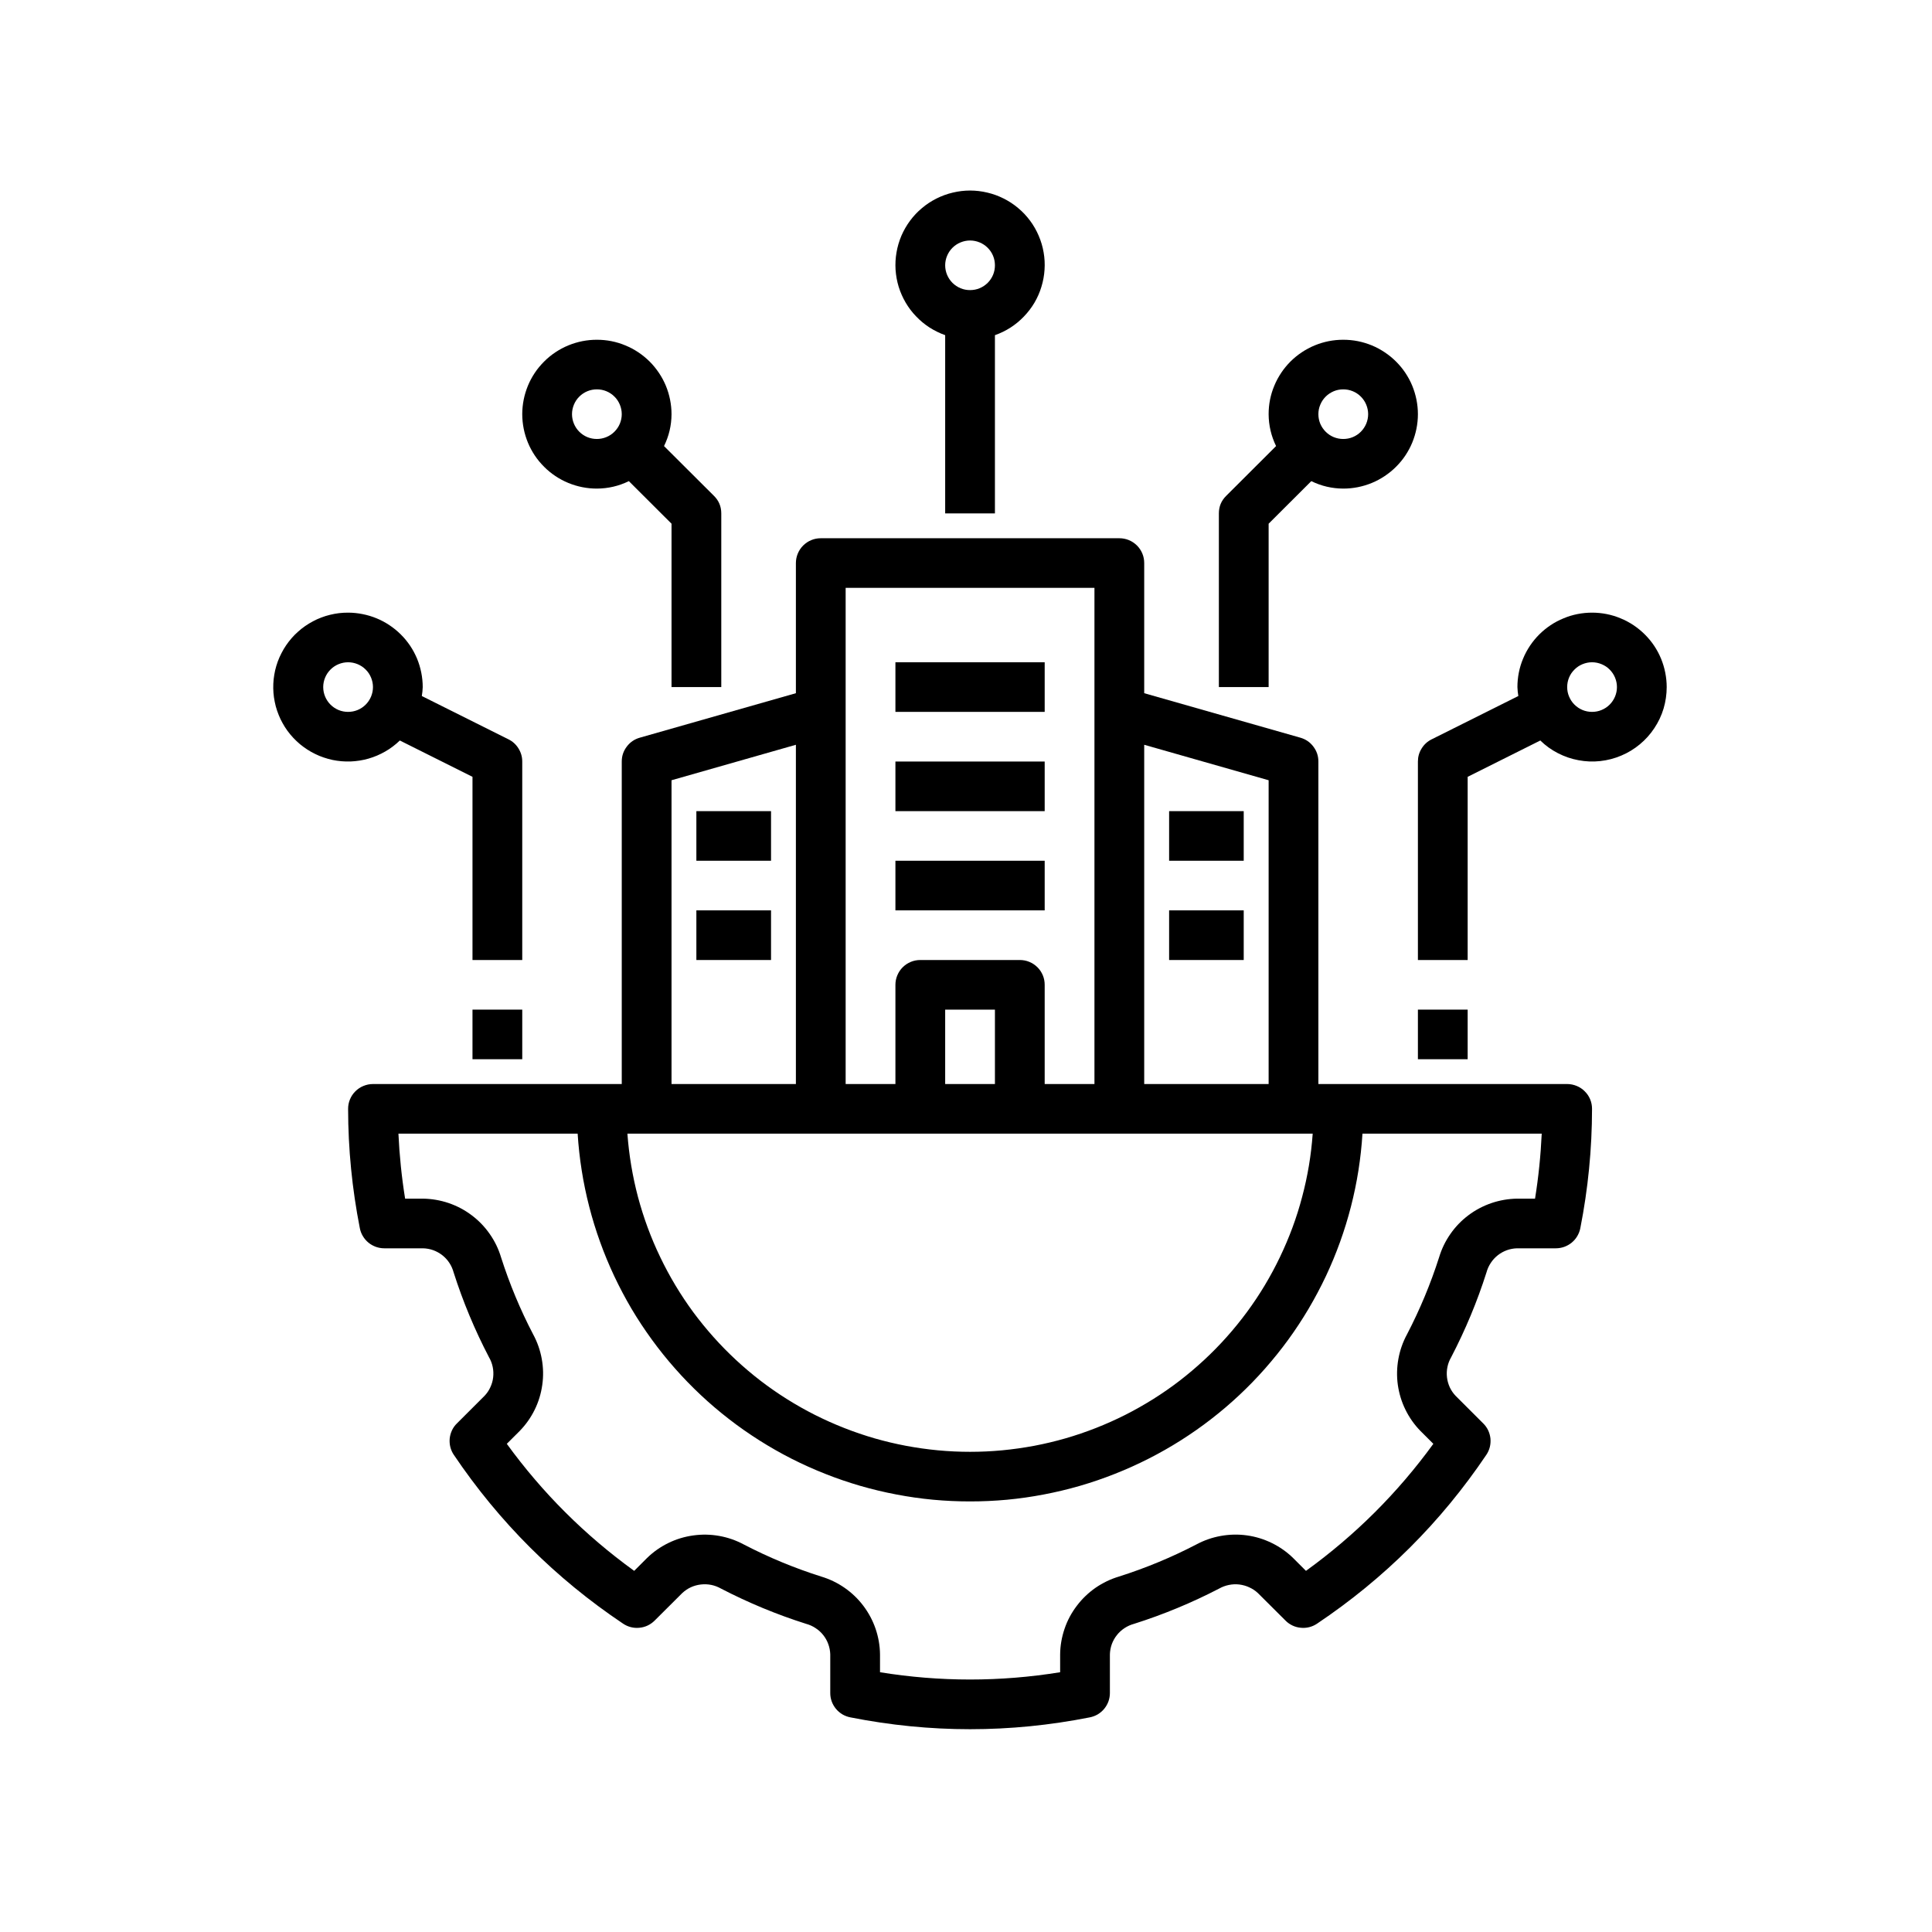
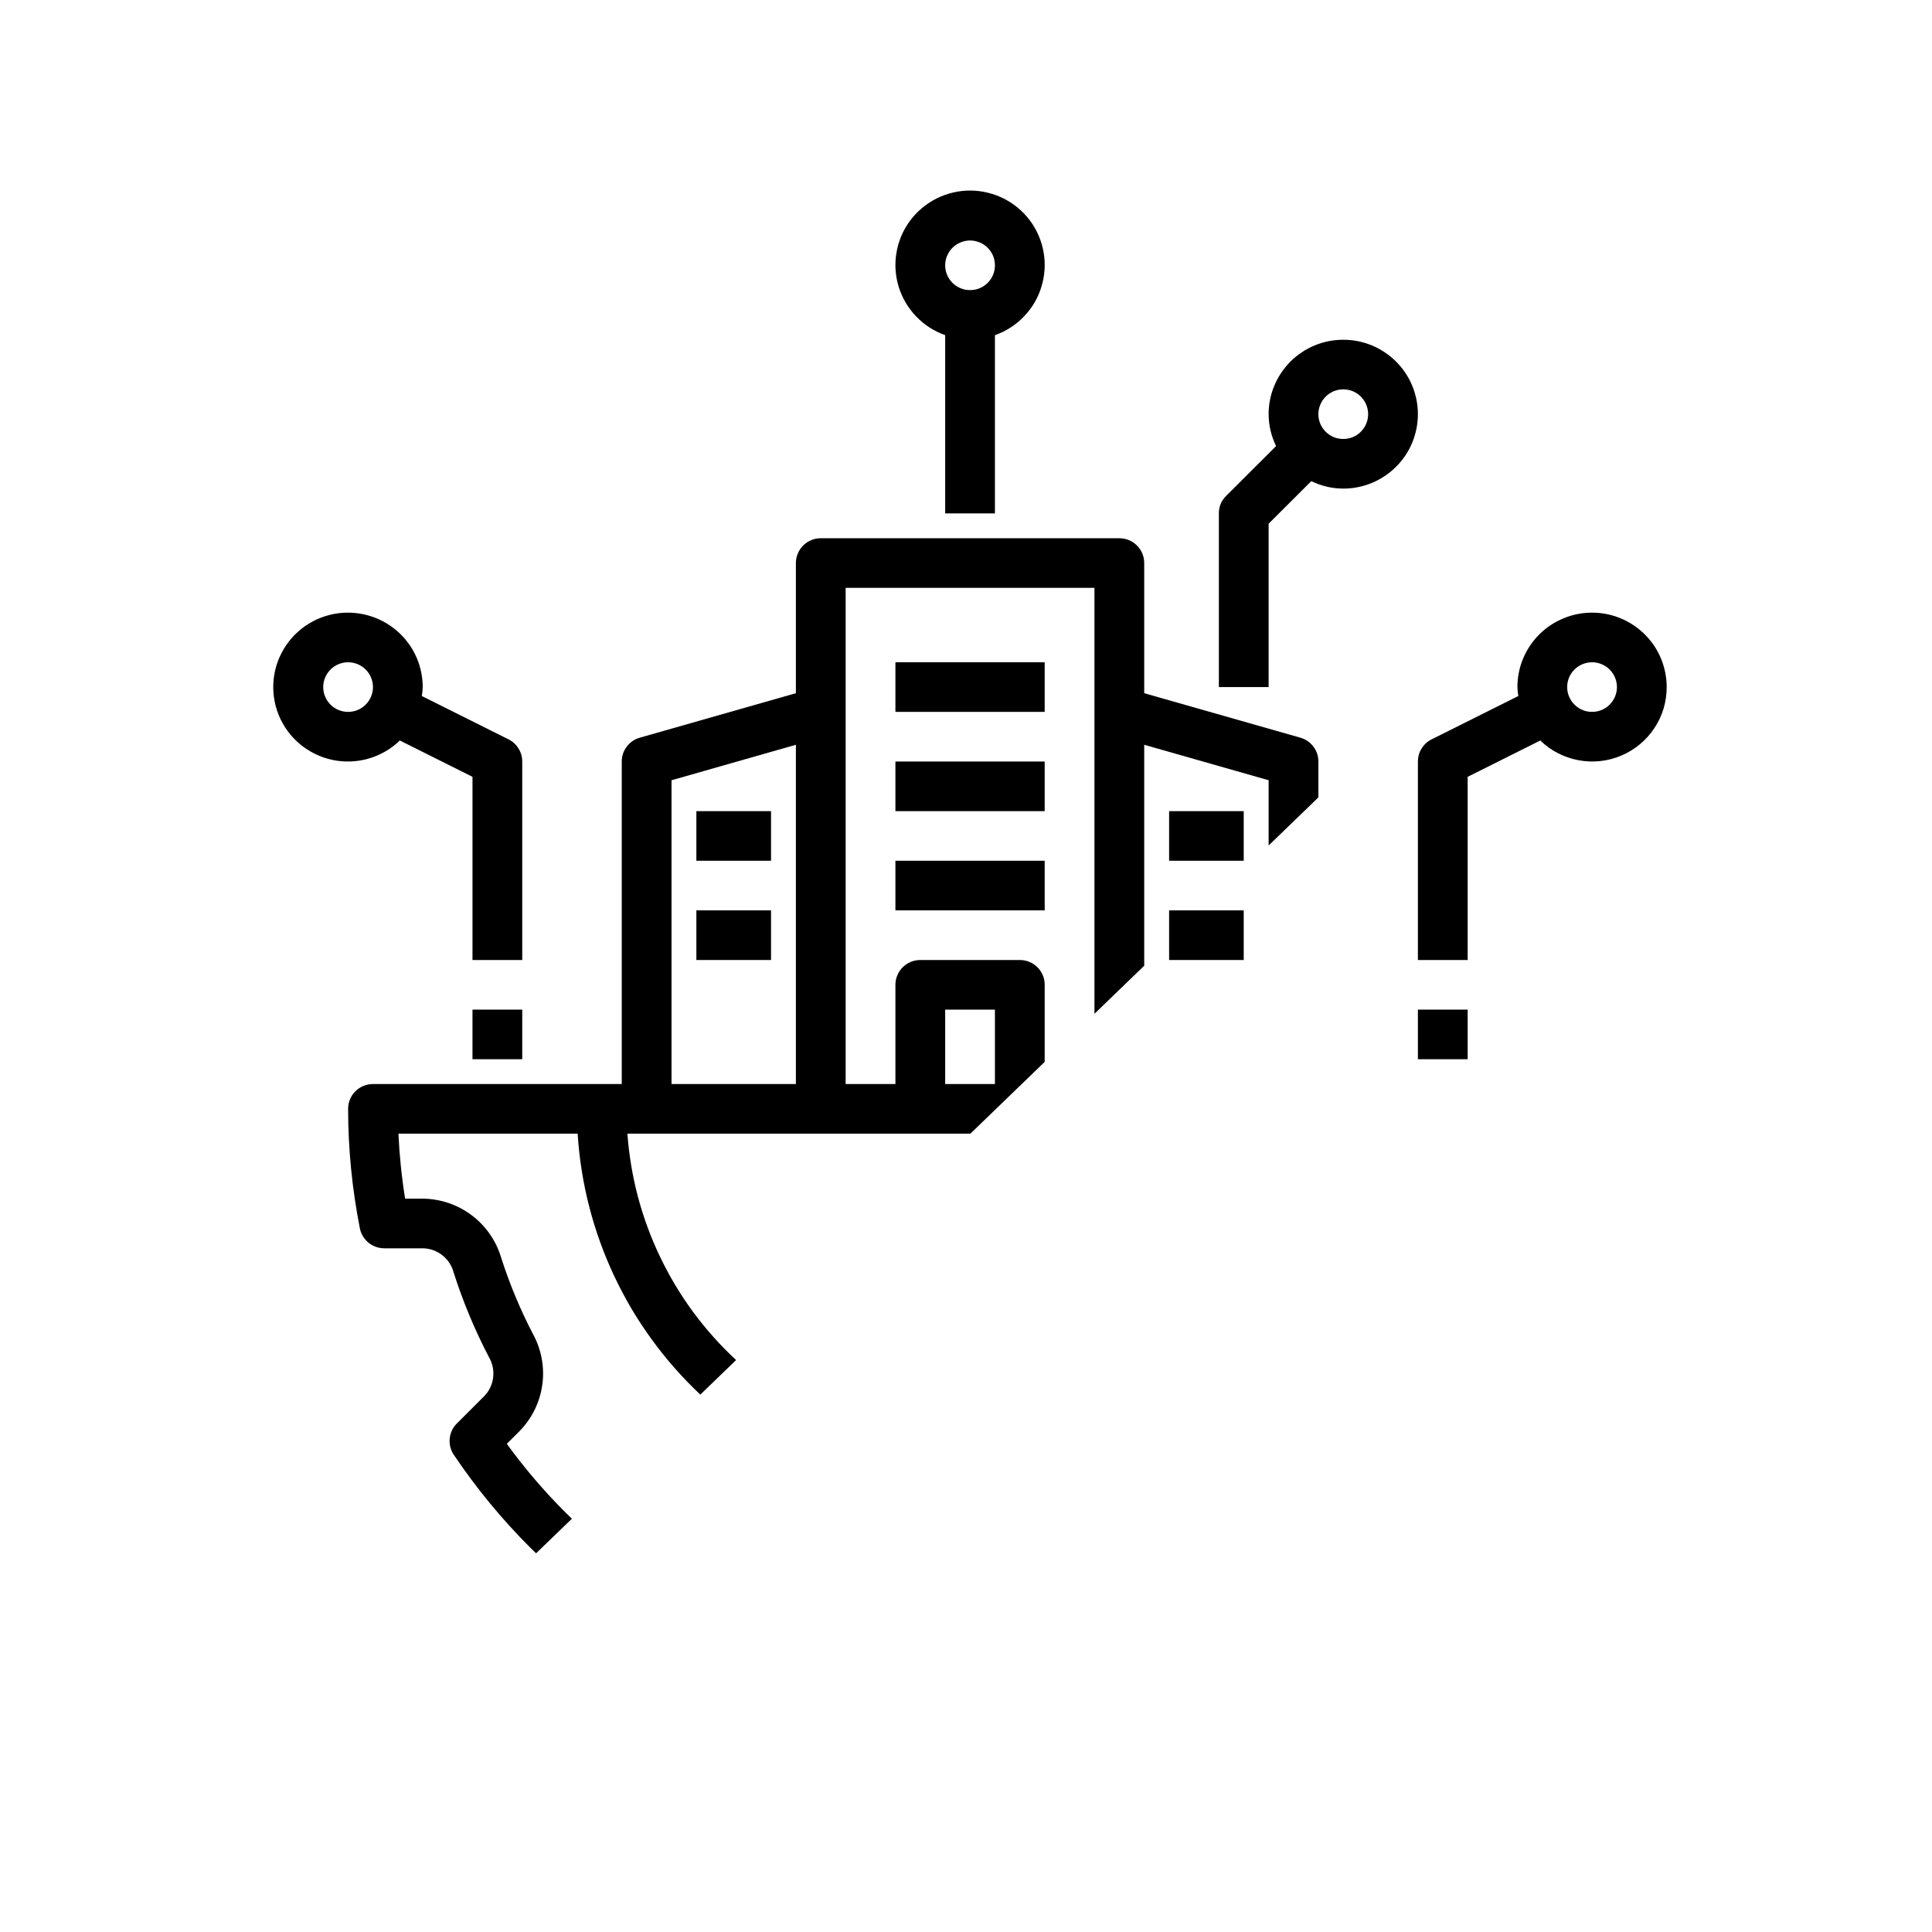
<svg xmlns="http://www.w3.org/2000/svg" width="200" zoomAndPan="magnify" viewBox="0 0 150 150" height="200" preserveAspectRatio="xMidYMid meet" version="1.0">
  <defs>
    <clipPath id="0eb4890656">
-       <path d="M 27 41 L 124 41 L 124 134.727 L 27 134.727 Z M 27 41 " clip-rule="nonzero" />
+       <path d="M 27 41 L 124 41 L 27 134.727 Z M 27 41 " clip-rule="nonzero" />
    </clipPath>
    <clipPath id="e4d3057a81">
      <path d="M 69 14.727 L 82 14.727 L 82 40 L 69 40 Z M 69 14.727 " clip-rule="nonzero" />
    </clipPath>
    <clipPath id="17c399c2d7">
      <path d="M 110 47 L 129.402 47 L 129.402 75 L 110 75 Z M 110 47 " clip-rule="nonzero" />
    </clipPath>
  </defs>
  <rect x="-15" width="180" fill="#ffffff" y="-15" height="180" fill-opacity="1" />
-   <rect x="-15" width="180" fill="#ffffff" y="-15" height="180" fill-opacity="1" />
  <g clip-path="url(#0eb4890656)">
    <path fill="#000000" d="M 115.41 98.789 C 115.48 98.527 115.594 98.281 115.742 98.055 C 115.891 97.824 116.074 97.629 116.289 97.457 C 116.5 97.289 116.738 97.16 116.992 97.066 C 117.25 96.973 117.516 96.926 117.785 96.918 L 120.797 96.918 C 121.023 96.918 121.238 96.879 121.449 96.805 C 121.66 96.727 121.852 96.621 122.027 96.477 C 122.199 96.336 122.344 96.168 122.457 95.977 C 122.57 95.785 122.652 95.578 122.695 95.359 C 123.297 92.301 123.602 89.211 123.605 86.09 C 123.605 85.836 123.559 85.59 123.461 85.355 C 123.363 85.117 123.223 84.91 123.039 84.73 C 122.859 84.547 122.652 84.41 122.414 84.312 C 122.176 84.215 121.93 84.164 121.676 84.164 L 102.359 84.164 L 102.359 59.125 C 102.359 58.695 102.23 58.309 101.969 57.965 C 101.711 57.621 101.371 57.391 100.957 57.273 L 88.836 53.82 L 88.836 43.715 C 88.836 43.457 88.789 43.211 88.691 42.977 C 88.594 42.742 88.453 42.531 88.273 42.352 C 88.09 42.172 87.883 42.031 87.645 41.934 C 87.41 41.836 87.16 41.789 86.906 41.789 L 63.727 41.789 C 63.469 41.789 63.223 41.836 62.988 41.934 C 62.75 42.031 62.543 42.172 62.359 42.352 C 62.18 42.531 62.039 42.742 61.941 42.977 C 61.844 43.211 61.793 43.457 61.793 43.715 L 61.793 53.82 L 49.676 57.273 C 49.262 57.391 48.922 57.621 48.664 57.965 C 48.402 58.309 48.273 58.695 48.273 59.125 L 48.273 84.164 L 28.957 84.164 C 28.699 84.164 28.453 84.215 28.219 84.312 C 27.98 84.41 27.773 84.547 27.59 84.73 C 27.41 84.91 27.27 85.117 27.172 85.355 C 27.074 85.59 27.027 85.836 27.027 86.09 C 27.031 89.211 27.336 92.301 27.938 95.359 C 27.98 95.578 28.059 95.785 28.176 95.977 C 28.289 96.168 28.434 96.336 28.605 96.477 C 28.777 96.621 28.973 96.727 29.184 96.805 C 29.395 96.879 29.609 96.918 29.836 96.918 L 32.844 96.918 C 33.117 96.926 33.383 96.973 33.641 97.066 C 33.895 97.16 34.129 97.289 34.344 97.457 C 34.559 97.629 34.742 97.824 34.891 98.055 C 35.039 98.281 35.148 98.527 35.219 98.789 C 35.945 101.062 36.859 103.258 37.965 105.375 C 38.102 105.609 38.199 105.863 38.254 106.129 C 38.309 106.395 38.32 106.664 38.289 106.938 C 38.258 107.207 38.184 107.465 38.066 107.715 C 37.953 107.961 37.801 108.184 37.613 108.379 L 35.473 110.516 C 35.312 110.672 35.184 110.852 35.09 111.055 C 34.996 111.258 34.938 111.469 34.914 111.691 C 34.895 111.914 34.91 112.133 34.965 112.352 C 35.02 112.566 35.109 112.77 35.234 112.953 C 38.758 118.18 43.137 122.551 48.379 126.062 C 48.566 126.188 48.766 126.277 48.984 126.332 C 49.199 126.387 49.422 126.402 49.645 126.379 C 49.867 126.359 50.078 126.301 50.281 126.207 C 50.484 126.109 50.664 125.984 50.824 125.824 L 52.965 123.691 C 53.375 123.309 53.855 123.086 54.41 123.02 C 54.969 122.957 55.488 123.062 55.977 123.336 C 58.102 124.438 60.305 125.352 62.586 126.074 C 62.848 126.145 63.094 126.254 63.32 126.406 C 63.551 126.555 63.75 126.734 63.918 126.949 C 64.086 127.16 64.219 127.398 64.309 127.652 C 64.402 127.906 64.453 128.172 64.461 128.441 L 64.461 131.445 C 64.461 131.668 64.496 131.887 64.574 132.098 C 64.648 132.305 64.758 132.496 64.902 132.672 C 65.043 132.844 65.211 132.984 65.402 133.102 C 65.598 133.215 65.801 133.293 66.023 133.336 C 72.219 134.562 78.414 134.562 84.609 133.336 C 84.828 133.293 85.035 133.215 85.23 133.102 C 85.422 132.984 85.59 132.844 85.73 132.672 C 85.875 132.496 85.984 132.305 86.059 132.098 C 86.133 131.887 86.172 131.668 86.172 131.445 L 86.172 128.441 C 86.18 128.172 86.23 127.906 86.32 127.652 C 86.414 127.398 86.547 127.16 86.715 126.949 C 86.883 126.734 87.082 126.555 87.309 126.406 C 87.539 126.254 87.785 126.145 88.047 126.074 C 90.328 125.352 92.531 124.438 94.656 123.336 C 94.891 123.203 95.145 123.109 95.41 123.055 C 95.68 123 95.949 122.988 96.219 123.02 C 96.488 123.055 96.75 123.125 96.996 123.242 C 97.246 123.355 97.469 123.504 97.668 123.691 L 99.809 125.824 C 99.965 125.984 100.148 126.109 100.352 126.207 C 100.551 126.301 100.766 126.359 100.988 126.379 C 101.211 126.402 101.43 126.387 101.648 126.332 C 101.867 126.277 102.066 126.188 102.254 126.062 C 107.492 122.551 111.875 118.18 115.398 112.953 C 115.523 112.77 115.613 112.566 115.668 112.352 C 115.723 112.133 115.738 111.914 115.719 111.691 C 115.695 111.469 115.637 111.258 115.543 111.055 C 115.445 110.852 115.32 110.672 115.16 110.516 L 113.02 108.379 C 112.832 108.184 112.68 107.961 112.562 107.715 C 112.449 107.465 112.375 107.207 112.344 106.938 C 112.312 106.664 112.324 106.398 112.379 106.129 C 112.434 105.863 112.531 105.613 112.668 105.375 C 113.77 103.258 114.688 101.062 115.41 98.789 Z M 88.836 57.824 L 98.496 60.578 L 98.496 84.164 L 88.836 84.164 Z M 65.656 45.641 L 84.973 45.641 L 84.973 84.164 L 81.109 84.164 L 81.109 76.461 C 81.109 76.203 81.062 75.957 80.965 75.723 C 80.867 75.488 80.727 75.277 80.547 75.098 C 80.363 74.918 80.156 74.777 79.918 74.68 C 79.684 74.582 79.434 74.535 79.18 74.535 L 71.453 74.535 C 71.195 74.535 70.949 74.582 70.715 74.68 C 70.477 74.777 70.27 74.918 70.086 75.098 C 69.906 75.277 69.766 75.488 69.668 75.723 C 69.57 75.957 69.52 76.203 69.52 76.461 L 69.52 84.164 L 65.656 84.164 Z M 77.246 78.387 L 77.246 84.164 L 73.383 84.164 L 73.383 78.387 Z M 52.137 60.578 L 61.793 57.824 L 61.793 84.164 L 52.137 84.164 Z M 101.918 88.016 C 101.859 88.848 101.762 89.672 101.625 90.492 C 101.488 91.312 101.312 92.125 101.098 92.926 C 100.887 93.73 100.637 94.523 100.348 95.305 C 100.059 96.086 99.734 96.848 99.375 97.598 C 99.016 98.348 98.621 99.082 98.195 99.793 C 97.766 100.508 97.305 101.199 96.809 101.871 C 96.316 102.539 95.793 103.184 95.238 103.805 C 94.684 104.426 94.102 105.02 93.492 105.586 C 92.879 106.152 92.246 106.691 91.586 107.199 C 90.926 107.707 90.242 108.18 89.535 108.625 C 88.828 109.066 88.105 109.477 87.363 109.852 C 86.617 110.227 85.859 110.566 85.082 110.871 C 84.305 111.176 83.516 111.445 82.715 111.676 C 81.914 111.906 81.105 112.098 80.285 112.254 C 79.465 112.406 78.641 112.523 77.812 112.602 C 76.98 112.68 76.148 112.719 75.316 112.719 C 74.48 112.719 73.648 112.68 72.82 112.602 C 71.988 112.523 71.164 112.406 70.348 112.254 C 69.527 112.098 68.715 111.906 67.914 111.676 C 67.113 111.445 66.328 111.176 65.551 110.871 C 64.773 110.566 64.016 110.227 63.27 109.852 C 62.527 109.477 61.801 109.066 61.098 108.625 C 60.391 108.18 59.707 107.707 59.047 107.199 C 58.387 106.691 57.75 106.152 57.141 105.586 C 56.531 105.02 55.949 104.426 55.395 103.805 C 54.84 103.184 54.316 102.539 53.82 101.871 C 53.328 101.199 52.867 100.508 52.438 99.793 C 52.012 99.082 51.617 98.348 51.258 97.598 C 50.895 96.848 50.574 96.086 50.285 95.305 C 49.996 94.523 49.746 93.73 49.531 92.926 C 49.32 92.125 49.145 91.312 49.008 90.492 C 48.871 89.672 48.773 88.848 48.711 88.016 Z M 111.73 97.621 C 111.07 99.684 110.238 101.68 109.238 103.602 C 108.914 104.199 108.691 104.836 108.57 105.508 C 108.449 106.176 108.434 106.852 108.527 107.523 C 108.625 108.199 108.82 108.844 109.121 109.453 C 109.422 110.066 109.812 110.617 110.289 111.105 L 111.285 112.098 C 108.516 115.91 105.219 119.195 101.395 121.961 L 100.398 120.965 C 99.91 120.488 99.359 120.102 98.746 119.801 C 98.133 119.5 97.484 119.301 96.809 119.207 C 96.133 119.113 95.457 119.129 94.781 119.25 C 94.109 119.371 93.473 119.594 92.871 119.918 C 90.945 120.918 88.945 121.746 86.879 122.402 C 86.223 122.598 85.617 122.891 85.055 123.277 C 84.496 123.668 84.012 124.133 83.602 124.676 C 83.188 125.219 82.871 125.812 82.652 126.457 C 82.434 127.102 82.316 127.762 82.309 128.441 L 82.309 129.832 C 77.648 130.586 72.984 130.586 68.324 129.832 L 68.324 128.441 C 68.316 127.762 68.199 127.102 67.98 126.457 C 67.758 125.812 67.441 125.219 67.031 124.676 C 66.621 124.133 66.137 123.668 65.574 123.277 C 65.016 122.891 64.41 122.598 63.754 122.402 C 61.684 121.746 59.684 120.918 57.758 119.918 C 57.156 119.594 56.52 119.371 55.848 119.25 C 55.176 119.129 54.5 119.117 53.824 119.211 C 53.145 119.305 52.5 119.5 51.887 119.801 C 51.273 120.102 50.723 120.488 50.234 120.965 L 49.238 121.961 C 45.414 119.195 42.117 115.91 39.348 112.098 L 40.344 111.105 C 40.82 110.617 41.211 110.066 41.512 109.453 C 41.812 108.844 42.008 108.199 42.102 107.523 C 42.199 106.848 42.184 106.176 42.062 105.504 C 41.941 104.836 41.719 104.199 41.395 103.602 C 40.391 101.68 39.562 99.684 38.902 97.621 C 38.707 96.969 38.414 96.363 38.023 95.805 C 37.633 95.246 37.168 94.762 36.621 94.352 C 36.078 93.941 35.484 93.629 34.836 93.406 C 34.191 93.188 33.527 93.074 32.844 93.062 L 31.453 93.062 C 31.184 91.391 31.012 89.711 30.934 88.016 L 44.848 88.016 C 44.91 88.973 45.012 89.922 45.164 90.871 C 45.312 91.816 45.508 92.754 45.746 93.68 C 45.984 94.609 46.266 95.523 46.59 96.422 C 46.914 97.324 47.281 98.207 47.688 99.074 C 48.098 99.941 48.543 100.785 49.031 101.613 C 49.52 102.438 50.047 103.234 50.613 104.012 C 51.176 104.785 51.773 105.531 52.41 106.25 C 53.043 106.969 53.711 107.656 54.41 108.312 C 55.109 108.969 55.84 109.59 56.598 110.176 C 57.355 110.766 58.141 111.312 58.953 111.828 C 59.762 112.34 60.594 112.816 61.449 113.25 C 62.305 113.684 63.18 114.078 64.074 114.43 C 64.965 114.785 65.875 115.094 66.797 115.363 C 67.719 115.629 68.648 115.852 69.594 116.031 C 70.535 116.211 71.484 116.348 72.441 116.438 C 73.398 116.527 74.355 116.57 75.316 116.57 C 76.277 116.57 77.234 116.527 78.191 116.438 C 79.145 116.348 80.098 116.211 81.039 116.031 C 81.98 115.852 82.914 115.629 83.836 115.363 C 84.758 115.094 85.668 114.785 86.559 114.43 C 87.453 114.078 88.324 113.684 89.18 113.25 C 90.035 112.816 90.871 112.34 91.68 111.828 C 92.492 111.312 93.277 110.766 94.035 110.176 C 94.793 109.59 95.523 108.969 96.223 108.312 C 96.922 107.656 97.59 106.969 98.223 106.25 C 98.855 105.531 99.457 104.785 100.02 104.012 C 100.586 103.234 101.109 102.438 101.598 101.613 C 102.086 100.785 102.535 99.941 102.945 99.074 C 103.352 98.207 103.719 97.324 104.043 96.422 C 104.367 95.523 104.648 94.609 104.887 93.68 C 105.125 92.754 105.32 91.816 105.469 90.871 C 105.617 89.922 105.723 88.973 105.781 88.016 L 119.699 88.016 C 119.621 89.711 119.449 91.391 119.18 93.062 L 117.785 93.062 C 117.105 93.074 116.441 93.188 115.797 93.406 C 115.148 93.629 114.555 93.941 114.008 94.352 C 113.465 94.762 112.996 95.246 112.609 95.805 C 112.219 96.363 111.926 96.969 111.73 97.621 Z M 111.73 97.621 " fill-opacity="1" fill-rule="nonzero" />
  </g>
  <g clip-path="url(#e4d3057a81)">
    <path fill="#000000" d="M 77.246 39.859 L 77.246 26.023 C 77.676 25.871 78.078 25.676 78.461 25.43 C 78.84 25.184 79.188 24.898 79.5 24.57 C 79.812 24.246 80.086 23.887 80.316 23.5 C 80.543 23.109 80.727 22.699 80.855 22.266 C 80.988 21.832 81.07 21.391 81.098 20.941 C 81.129 20.488 81.105 20.043 81.027 19.598 C 80.953 19.152 80.824 18.723 80.645 18.305 C 80.469 17.891 80.246 17.5 79.977 17.137 C 79.707 16.773 79.398 16.445 79.051 16.156 C 78.707 15.863 78.328 15.617 77.926 15.414 C 77.52 15.211 77.098 15.055 76.656 14.953 C 76.215 14.848 75.77 14.793 75.316 14.793 C 74.863 14.793 74.418 14.848 73.977 14.953 C 73.535 15.055 73.113 15.211 72.707 15.414 C 72.305 15.617 71.926 15.863 71.582 16.156 C 71.234 16.445 70.926 16.773 70.656 17.137 C 70.387 17.5 70.164 17.891 69.984 18.305 C 69.809 18.723 69.68 19.152 69.605 19.598 C 69.527 20.043 69.504 20.488 69.531 20.941 C 69.562 21.391 69.641 21.832 69.773 22.266 C 69.906 22.695 70.09 23.109 70.316 23.496 C 70.547 23.887 70.816 24.246 71.133 24.57 C 71.445 24.898 71.793 25.184 72.172 25.43 C 72.555 25.672 72.957 25.871 73.383 26.023 L 73.383 39.859 Z M 75.316 18.672 C 75.57 18.672 75.82 18.723 76.055 18.82 C 76.293 18.918 76.5 19.055 76.684 19.238 C 76.863 19.418 77.004 19.625 77.102 19.863 C 77.199 20.098 77.246 20.344 77.246 20.598 C 77.246 20.855 77.199 21.102 77.102 21.336 C 77.004 21.57 76.863 21.781 76.684 21.961 C 76.5 22.141 76.293 22.281 76.055 22.379 C 75.82 22.477 75.57 22.523 75.316 22.523 C 75.059 22.523 74.812 22.477 74.578 22.379 C 74.34 22.281 74.133 22.141 73.949 21.961 C 73.77 21.781 73.629 21.57 73.531 21.336 C 73.434 21.102 73.383 20.855 73.383 20.598 C 73.383 20.344 73.434 20.098 73.531 19.863 C 73.629 19.625 73.77 19.418 73.949 19.238 C 74.133 19.055 74.34 18.918 74.578 18.82 C 74.812 18.723 75.059 18.672 75.316 18.672 Z M 75.316 18.672 " fill-opacity="1" fill-rule="nonzero" />
  </g>
  <path fill="#000000" d="M 94.633 39.859 L 94.633 53.344 L 98.496 53.344 L 98.496 40.66 L 101.809 37.355 C 102.59 37.738 103.418 37.93 104.289 37.934 C 104.672 37.934 105.047 37.898 105.422 37.824 C 105.793 37.75 106.156 37.641 106.508 37.496 C 106.859 37.352 107.191 37.172 107.508 36.961 C 107.824 36.75 108.117 36.512 108.387 36.242 C 108.656 35.973 108.898 35.684 109.109 35.367 C 109.32 35.051 109.5 34.719 109.645 34.367 C 109.789 34.016 109.898 33.656 109.973 33.285 C 110.047 32.91 110.086 32.535 110.086 32.156 C 110.086 31.777 110.047 31.402 109.973 31.027 C 109.898 30.656 109.789 30.297 109.645 29.945 C 109.5 29.594 109.32 29.262 109.109 28.945 C 108.898 28.629 108.656 28.34 108.387 28.07 C 108.117 27.801 107.824 27.562 107.508 27.352 C 107.191 27.141 106.859 26.961 106.508 26.816 C 106.156 26.672 105.793 26.562 105.422 26.488 C 105.047 26.414 104.672 26.379 104.289 26.379 C 103.91 26.379 103.531 26.414 103.16 26.488 C 102.785 26.562 102.426 26.672 102.074 26.816 C 101.723 26.961 101.387 27.141 101.07 27.352 C 100.754 27.562 100.461 27.801 100.191 28.07 C 99.922 28.34 99.684 28.629 99.473 28.945 C 99.262 29.262 99.082 29.594 98.938 29.945 C 98.789 30.297 98.68 30.656 98.605 31.027 C 98.531 31.402 98.496 31.777 98.496 32.156 C 98.5 33.027 98.695 33.852 99.074 34.633 L 95.199 38.5 C 94.82 38.875 94.633 39.328 94.633 39.859 Z M 104.289 30.23 C 104.547 30.23 104.793 30.277 105.031 30.375 C 105.266 30.473 105.477 30.613 105.656 30.793 C 105.836 30.973 105.977 31.184 106.074 31.418 C 106.172 31.656 106.223 31.902 106.223 32.156 C 106.223 32.41 106.172 32.656 106.074 32.895 C 105.977 33.129 105.836 33.336 105.656 33.52 C 105.477 33.699 105.266 33.84 105.031 33.938 C 104.793 34.035 104.547 34.082 104.289 34.082 C 104.035 34.082 103.789 34.035 103.551 33.938 C 103.312 33.84 103.105 33.699 102.926 33.52 C 102.742 33.336 102.605 33.129 102.504 32.895 C 102.406 32.656 102.359 32.41 102.359 32.156 C 102.359 31.902 102.406 31.656 102.508 31.418 C 102.605 31.184 102.742 30.977 102.926 30.793 C 103.105 30.613 103.316 30.477 103.551 30.375 C 103.789 30.277 104.035 30.23 104.289 30.23 Z M 104.289 30.23 " fill-opacity="1" fill-rule="nonzero" />
-   <path fill="#000000" d="M 46.34 26.379 C 45.961 26.379 45.586 26.414 45.211 26.488 C 44.84 26.562 44.477 26.672 44.125 26.816 C 43.773 26.961 43.438 27.141 43.121 27.352 C 42.805 27.562 42.512 27.801 42.246 28.07 C 41.977 28.34 41.734 28.629 41.523 28.945 C 41.312 29.262 41.133 29.594 40.988 29.945 C 40.844 30.297 40.734 30.656 40.66 31.027 C 40.586 31.402 40.547 31.777 40.547 32.156 C 40.547 32.535 40.586 32.91 40.66 33.285 C 40.734 33.656 40.844 34.016 40.988 34.367 C 41.133 34.719 41.312 35.051 41.523 35.367 C 41.734 35.684 41.977 35.973 42.246 36.242 C 42.512 36.512 42.805 36.75 43.121 36.961 C 43.438 37.172 43.773 37.352 44.125 37.496 C 44.477 37.641 44.84 37.75 45.211 37.824 C 45.586 37.898 45.961 37.934 46.34 37.934 C 47.215 37.93 48.043 37.738 48.824 37.355 L 52.137 40.66 L 52.137 53.344 L 56 53.344 L 56 39.859 C 56 39.328 55.812 38.875 55.434 38.5 L 51.555 34.633 C 51.938 33.852 52.133 33.027 52.137 32.156 C 52.137 31.777 52.098 31.402 52.023 31.027 C 51.949 30.656 51.84 30.297 51.695 29.945 C 51.547 29.594 51.371 29.262 51.156 28.945 C 50.945 28.633 50.707 28.34 50.438 28.07 C 50.168 27.805 49.875 27.562 49.559 27.352 C 49.242 27.141 48.91 26.965 48.559 26.82 C 48.207 26.672 47.844 26.562 47.473 26.488 C 47.098 26.414 46.723 26.379 46.34 26.379 Z M 46.34 34.082 C 46.086 34.082 45.84 34.035 45.602 33.938 C 45.367 33.84 45.156 33.699 44.977 33.52 C 44.793 33.336 44.656 33.129 44.559 32.895 C 44.461 32.656 44.41 32.41 44.41 32.156 C 44.41 31.902 44.461 31.656 44.559 31.418 C 44.656 31.184 44.793 30.973 44.977 30.793 C 45.156 30.613 45.367 30.473 45.602 30.375 C 45.84 30.277 46.086 30.23 46.34 30.23 C 46.598 30.23 46.844 30.277 47.082 30.375 C 47.316 30.473 47.527 30.613 47.707 30.793 C 47.891 30.973 48.027 31.184 48.125 31.418 C 48.223 31.656 48.273 31.902 48.273 32.156 C 48.273 32.41 48.223 32.656 48.125 32.895 C 48.027 33.129 47.887 33.336 47.707 33.516 C 47.527 33.699 47.316 33.836 47.082 33.934 C 46.844 34.031 46.598 34.082 46.34 34.082 Z M 46.34 34.082 " fill-opacity="1" fill-rule="nonzero" />
  <path fill="#000000" d="M 27.027 47.566 C 26.789 47.566 26.555 47.578 26.32 47.605 C 26.082 47.637 25.852 47.676 25.621 47.734 C 25.391 47.789 25.168 47.859 24.945 47.945 C 24.723 48.027 24.508 48.125 24.301 48.238 C 24.09 48.348 23.891 48.469 23.695 48.605 C 23.5 48.738 23.316 48.887 23.141 49.043 C 22.965 49.199 22.797 49.367 22.641 49.547 C 22.488 49.723 22.344 49.91 22.211 50.105 C 22.078 50.301 21.957 50.504 21.852 50.715 C 21.742 50.922 21.648 51.141 21.566 51.359 C 21.484 51.582 21.418 51.809 21.363 52.039 C 21.312 52.27 21.273 52.5 21.246 52.734 C 21.223 52.969 21.211 53.203 21.215 53.441 C 21.219 53.676 21.238 53.91 21.27 54.145 C 21.305 54.379 21.352 54.609 21.41 54.836 C 21.473 55.066 21.547 55.289 21.637 55.508 C 21.723 55.727 21.824 55.938 21.941 56.145 C 22.055 56.352 22.18 56.551 22.32 56.742 C 22.461 56.934 22.609 57.113 22.77 57.285 C 22.934 57.457 23.105 57.621 23.285 57.773 C 23.465 57.922 23.656 58.062 23.855 58.191 C 24.055 58.32 24.258 58.438 24.473 58.539 C 24.684 58.645 24.902 58.734 25.125 58.809 C 25.352 58.887 25.578 58.949 25.809 59 C 26.039 59.047 26.273 59.082 26.508 59.102 C 26.746 59.121 26.98 59.129 27.219 59.121 C 27.453 59.109 27.688 59.09 27.922 59.051 C 28.156 59.016 28.387 58.961 28.613 58.898 C 28.84 58.832 29.062 58.754 29.281 58.66 C 29.5 58.566 29.711 58.461 29.914 58.344 C 30.121 58.227 30.316 58.098 30.504 57.953 C 30.695 57.812 30.871 57.656 31.043 57.492 L 36.684 60.312 L 36.684 74.535 L 40.547 74.535 L 40.547 59.125 C 40.547 58.758 40.449 58.422 40.258 58.113 C 40.066 57.801 39.809 57.566 39.48 57.402 L 32.75 54.039 C 32.789 53.809 32.812 53.578 32.82 53.344 C 32.82 52.965 32.781 52.59 32.707 52.219 C 32.633 51.848 32.523 51.484 32.379 51.133 C 32.23 50.785 32.055 50.449 31.844 50.137 C 31.629 49.82 31.391 49.527 31.121 49.262 C 30.852 48.992 30.559 48.754 30.242 48.543 C 29.926 48.332 29.594 48.152 29.242 48.008 C 28.891 47.863 28.527 47.754 28.156 47.68 C 27.781 47.605 27.406 47.566 27.027 47.566 Z M 27.027 55.27 C 26.77 55.27 26.523 55.223 26.285 55.125 C 26.051 55.027 25.84 54.887 25.66 54.707 C 25.48 54.527 25.34 54.316 25.242 54.082 C 25.145 53.848 25.094 53.602 25.094 53.344 C 25.094 53.09 25.145 52.844 25.242 52.609 C 25.34 52.371 25.48 52.164 25.66 51.984 C 25.84 51.801 26.051 51.664 26.285 51.566 C 26.523 51.469 26.77 51.418 27.027 51.418 C 27.281 51.418 27.527 51.469 27.766 51.566 C 28 51.664 28.211 51.801 28.391 51.984 C 28.574 52.164 28.711 52.371 28.809 52.609 C 28.906 52.844 28.957 53.09 28.957 53.344 C 28.957 53.602 28.906 53.848 28.809 54.082 C 28.711 54.316 28.57 54.527 28.391 54.707 C 28.211 54.887 28 55.027 27.766 55.125 C 27.527 55.223 27.281 55.27 27.027 55.27 Z M 27.027 55.27 " fill-opacity="1" fill-rule="nonzero" />
  <path fill="#000000" d="M 36.684 78.387 L 40.547 78.387 L 40.547 82.238 L 36.684 82.238 Z M 36.684 78.387 " fill-opacity="1" fill-rule="nonzero" />
  <g clip-path="url(#17c399c2d7)">
    <path fill="#000000" d="M 129.402 53.344 C 129.402 52.965 129.363 52.59 129.289 52.219 C 129.215 51.844 129.105 51.484 128.961 51.133 C 128.816 50.781 128.637 50.449 128.426 50.133 C 128.215 49.82 127.973 49.527 127.703 49.258 C 127.434 48.992 127.141 48.75 126.824 48.539 C 126.508 48.328 126.176 48.152 125.824 48.008 C 125.473 47.859 125.109 47.75 124.738 47.676 C 124.363 47.602 123.988 47.566 123.605 47.566 C 123.227 47.566 122.848 47.602 122.477 47.676 C 122.102 47.75 121.742 47.859 121.391 48.008 C 121.039 48.152 120.703 48.328 120.387 48.539 C 120.07 48.75 119.777 48.992 119.508 49.258 C 119.238 49.527 119 49.82 118.789 50.133 C 118.578 50.449 118.398 50.781 118.254 51.133 C 118.105 51.484 117.996 51.844 117.922 52.219 C 117.848 52.59 117.812 52.965 117.812 53.344 C 117.82 53.578 117.844 53.809 117.883 54.039 L 111.152 57.402 C 110.824 57.566 110.566 57.801 110.375 58.113 C 110.18 58.422 110.086 58.758 110.086 59.125 L 110.086 74.535 L 113.949 74.535 L 113.949 60.312 L 119.59 57.492 C 119.996 57.891 120.453 58.219 120.957 58.477 C 121.465 58.738 121.996 58.922 122.555 59.023 C 123.113 59.129 123.676 59.152 124.242 59.09 C 124.809 59.027 125.352 58.887 125.875 58.664 C 126.398 58.445 126.879 58.152 127.316 57.789 C 127.754 57.426 128.129 57.008 128.441 56.535 C 128.758 56.062 128.996 55.555 129.16 55.012 C 129.32 54.469 129.402 53.91 129.402 53.344 Z M 121.676 53.344 C 121.676 53.09 121.723 52.844 121.82 52.609 C 121.918 52.371 122.059 52.164 122.242 51.984 C 122.422 51.801 122.629 51.664 122.867 51.566 C 123.105 51.469 123.352 51.418 123.605 51.418 C 123.863 51.418 124.109 51.469 124.344 51.566 C 124.582 51.664 124.793 51.801 124.973 51.984 C 125.152 52.164 125.293 52.371 125.391 52.609 C 125.488 52.844 125.539 53.09 125.539 53.344 C 125.539 53.602 125.488 53.848 125.391 54.082 C 125.293 54.316 125.152 54.527 124.973 54.707 C 124.793 54.887 124.582 55.027 124.344 55.125 C 124.109 55.223 123.863 55.27 123.605 55.27 C 123.352 55.27 123.105 55.223 122.867 55.125 C 122.633 55.027 122.422 54.887 122.242 54.707 C 122.059 54.527 121.922 54.316 121.824 54.082 C 121.723 53.848 121.676 53.602 121.676 53.344 Z M 121.676 53.344 " fill-opacity="1" fill-rule="nonzero" />
  </g>
  <path fill="#000000" d="M 110.086 78.387 L 113.949 78.387 L 113.949 82.238 L 110.086 82.238 Z M 110.086 78.387 " fill-opacity="1" fill-rule="nonzero" />
  <path fill="#000000" d="M 69.52 51.418 L 81.109 51.418 L 81.109 55.27 L 69.52 55.27 Z M 69.52 51.418 " fill-opacity="1" fill-rule="nonzero" />
  <path fill="#000000" d="M 69.52 59.125 L 81.109 59.125 L 81.109 62.977 L 69.52 62.977 Z M 69.52 59.125 " fill-opacity="1" fill-rule="nonzero" />
  <path fill="#000000" d="M 69.52 66.828 L 81.109 66.828 L 81.109 70.68 L 69.52 70.68 Z M 69.52 66.828 " fill-opacity="1" fill-rule="nonzero" />
  <path fill="#000000" d="M 90.77 62.977 L 96.562 62.977 L 96.562 66.828 L 90.77 66.828 Z M 90.77 62.977 " fill-opacity="1" fill-rule="nonzero" />
  <path fill="#000000" d="M 90.77 70.68 L 96.562 70.68 L 96.562 74.535 L 90.77 74.535 Z M 90.77 70.68 " fill-opacity="1" fill-rule="nonzero" />
  <path fill="#000000" d="M 54.066 62.977 L 59.863 62.977 L 59.863 66.828 L 54.066 66.828 Z M 54.066 62.977 " fill-opacity="1" fill-rule="nonzero" />
  <path fill="#000000" d="M 54.066 70.68 L 59.863 70.68 L 59.863 74.535 L 54.066 74.535 Z M 54.066 70.68 " fill-opacity="1" fill-rule="nonzero" />
</svg>